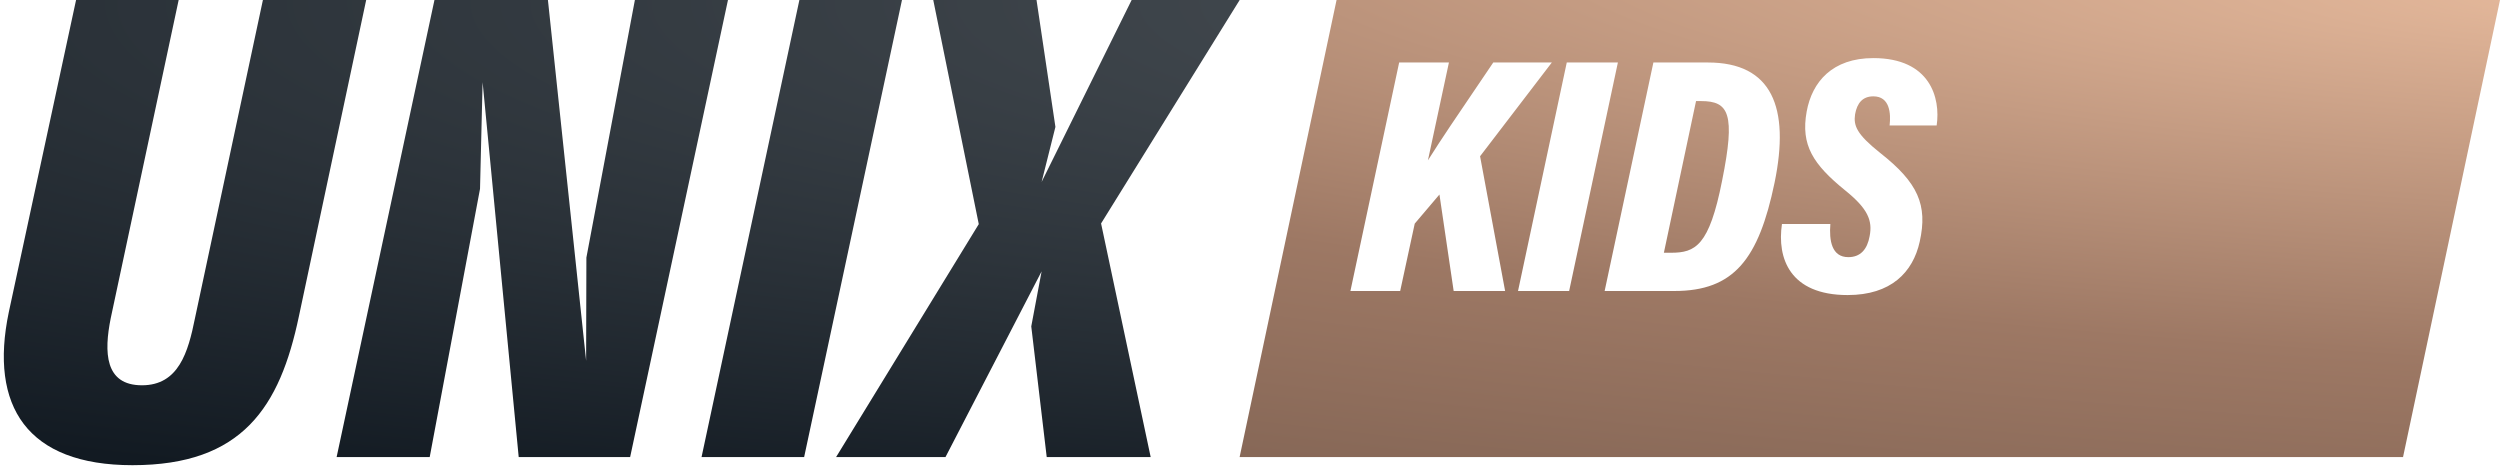
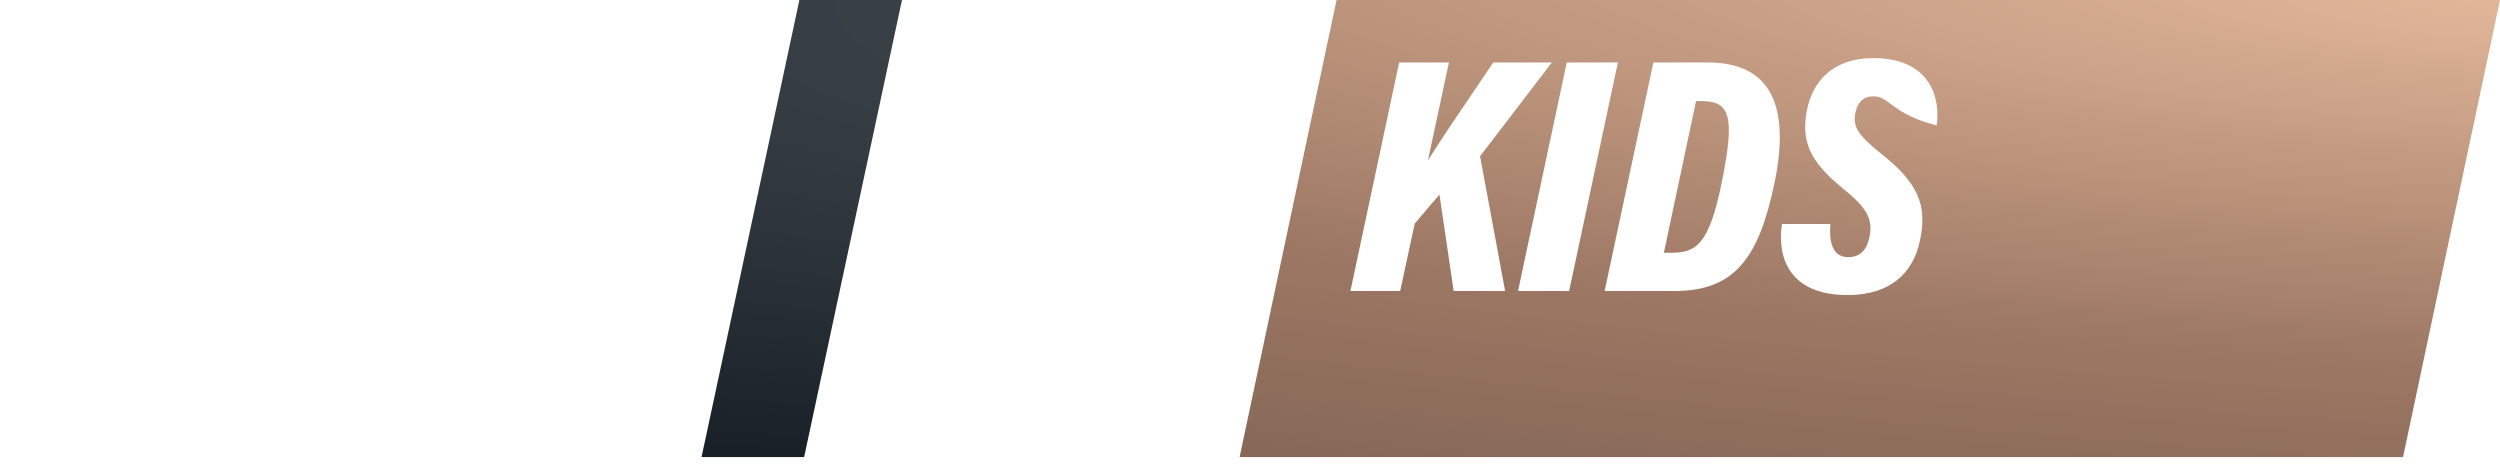
<svg xmlns="http://www.w3.org/2000/svg" width="361" height="68" viewBox="0 0 361 68" fill="none">
-   <path d="M10.984 0L1.271 45.075C-1.574 58.666 3.92 67.173 19.127 67.173C35.021 67.173 40.417 58.764 43.164 45.662L52.877 0H37.964L28.153 45.955C27.172 50.844 25.799 55.635 20.501 55.635C15.105 55.635 15.007 50.844 15.988 45.955L25.799 0H10.984Z" fill="url(#paint0_radial_1444_2812)" />
-   <path d="M62.049 66L69.316 27.266L69.688 11.871L74.901 66H90.992L105.119 0H91.678L84.675 37.197L84.636 52.095L79.12 0H62.736L48.608 66H62.049Z" fill="url(#paint1_radial_1444_2812)" />
  <path d="M115.432 0L101.304 66H116.118L130.246 0H115.432Z" fill="url(#paint2_radial_1444_2812)" />
-   <path d="M166.157 66L158.995 32.267L179.009 0H163.41L150.409 26.273L152.403 18.327L149.674 0H134.762L141.335 32.364L120.732 66H136.528L150.409 39.184L148.915 47.129L151.146 66H166.157Z" fill="url(#paint3_radial_1444_2812)" />
-   <path fill-rule="evenodd" clip-rule="evenodd" d="M193 0L179 66H346.999L361 0H193ZM195 42.02H202.186L204.287 32.292L207.856 28.088L209.909 42.02H217.339L213.722 22.565L224.085 9.024H215.628C214.815 10.237 213.898 11.586 212.941 12.995C210.619 16.412 208.063 20.174 206.194 23.151L209.225 9.024H202.039L195 42.02ZM219.202 42.02L226.241 9.024H233.623L226.584 42.02H219.202ZM231.709 42.02H241.779C250.383 42.02 253.951 37.425 256.248 26.377C258.497 15.477 255.857 9.024 246.619 9.024H238.749L231.709 42.02ZM245.641 14.597H244.908L240.264 36.496H241.29C244.81 36.496 246.814 35.519 248.672 26.084C250.627 16.405 249.649 14.597 245.641 14.597ZM266.798 42.606C258.439 42.606 256.582 37.278 257.315 32.341H264.305C264.109 34.736 264.5 37.132 266.896 37.132C268.655 37.132 269.633 36.007 269.975 34.101C270.415 31.852 269.731 30.141 266.456 27.502C261.812 23.738 260.003 20.951 260.883 16.112C261.665 11.81 264.598 8.389 270.513 8.389C278.725 8.389 280.241 14.157 279.654 18.116H272.859C273.055 16.405 272.908 13.912 270.513 13.912C268.998 13.912 268.167 14.841 267.873 16.503C267.629 18.165 268.118 19.387 271.491 22.076C276.966 26.377 278.383 29.604 277.21 34.883C276.232 39.331 273.055 42.606 266.798 42.606Z" fill="url(#paint4_radial_1444_2812)" />
+   <path fill-rule="evenodd" clip-rule="evenodd" d="M193 0L179 66H346.999L361 0H193ZM195 42.02H202.186L204.287 32.292L207.856 28.088L209.909 42.02H217.339L213.722 22.565L224.085 9.024H215.628C214.815 10.237 213.898 11.586 212.941 12.995C210.619 16.412 208.063 20.174 206.194 23.151L209.225 9.024H202.039L195 42.02ZM219.202 42.02L226.241 9.024H233.623L226.584 42.02H219.202ZM231.709 42.02H241.779C250.383 42.02 253.951 37.425 256.248 26.377C258.497 15.477 255.857 9.024 246.619 9.024H238.749L231.709 42.02ZM245.641 14.597H244.908L240.264 36.496H241.29C244.81 36.496 246.814 35.519 248.672 26.084C250.627 16.405 249.649 14.597 245.641 14.597ZM266.798 42.606C258.439 42.606 256.582 37.278 257.315 32.341H264.305C264.109 34.736 264.5 37.132 266.896 37.132C268.655 37.132 269.633 36.007 269.975 34.101C270.415 31.852 269.731 30.141 266.456 27.502C261.812 23.738 260.003 20.951 260.883 16.112C261.665 11.81 264.598 8.389 270.513 8.389C278.725 8.389 280.241 14.157 279.654 18.116C273.055 16.405 272.908 13.912 270.513 13.912C268.998 13.912 268.167 14.841 267.873 16.503C267.629 18.165 268.118 19.387 271.491 22.076C276.966 26.377 278.383 29.604 277.21 34.883C276.232 39.331 273.055 42.606 266.798 42.606Z" fill="url(#paint4_radial_1444_2812)" />
  <defs>
    <radialGradient id="paint0_radial_1444_2812" cx="0" cy="0" r="1" gradientTransform="matrix(-360.45 67.173 -454.568 -53.265 361 -2.83707e-05)" gradientUnits="userSpaceOnUse">
      <stop stop-color="#545A5F" />
      <stop offset="1" stop-color="#101820" />
    </radialGradient>
    <radialGradient id="paint1_radial_1444_2812" cx="0" cy="0" r="1" gradientTransform="matrix(-360.45 67.173 -454.568 -53.265 361 -2.83707e-05)" gradientUnits="userSpaceOnUse">
      <stop stop-color="#545A5F" />
      <stop offset="1" stop-color="#101820" />
    </radialGradient>
    <radialGradient id="paint2_radial_1444_2812" cx="0" cy="0" r="1" gradientTransform="matrix(-360.45 67.173 -454.568 -53.265 361 -2.83707e-05)" gradientUnits="userSpaceOnUse">
      <stop stop-color="#545A5F" />
      <stop offset="1" stop-color="#101820" />
    </radialGradient>
    <radialGradient id="paint3_radial_1444_2812" cx="0" cy="0" r="1" gradientTransform="matrix(-360.45 67.173 -454.568 -53.265 361 -2.83707e-05)" gradientUnits="userSpaceOnUse">
      <stop stop-color="#545A5F" />
      <stop offset="1" stop-color="#101820" />
    </radialGradient>
    <radialGradient id="paint4_radial_1444_2812" cx="0" cy="0" r="1" gradientTransform="matrix(-362.273 67.173 -530.018 -87.836 362.823 -5.40026e-06)" gradientUnits="userSpaceOnUse">
      <stop stop-color="#E3B79A" />
      <stop offset="0.5" stop-color="#9D7864" />
      <stop offset="1" stop-color="#745A4C" />
    </radialGradient>
  </defs>
</svg>